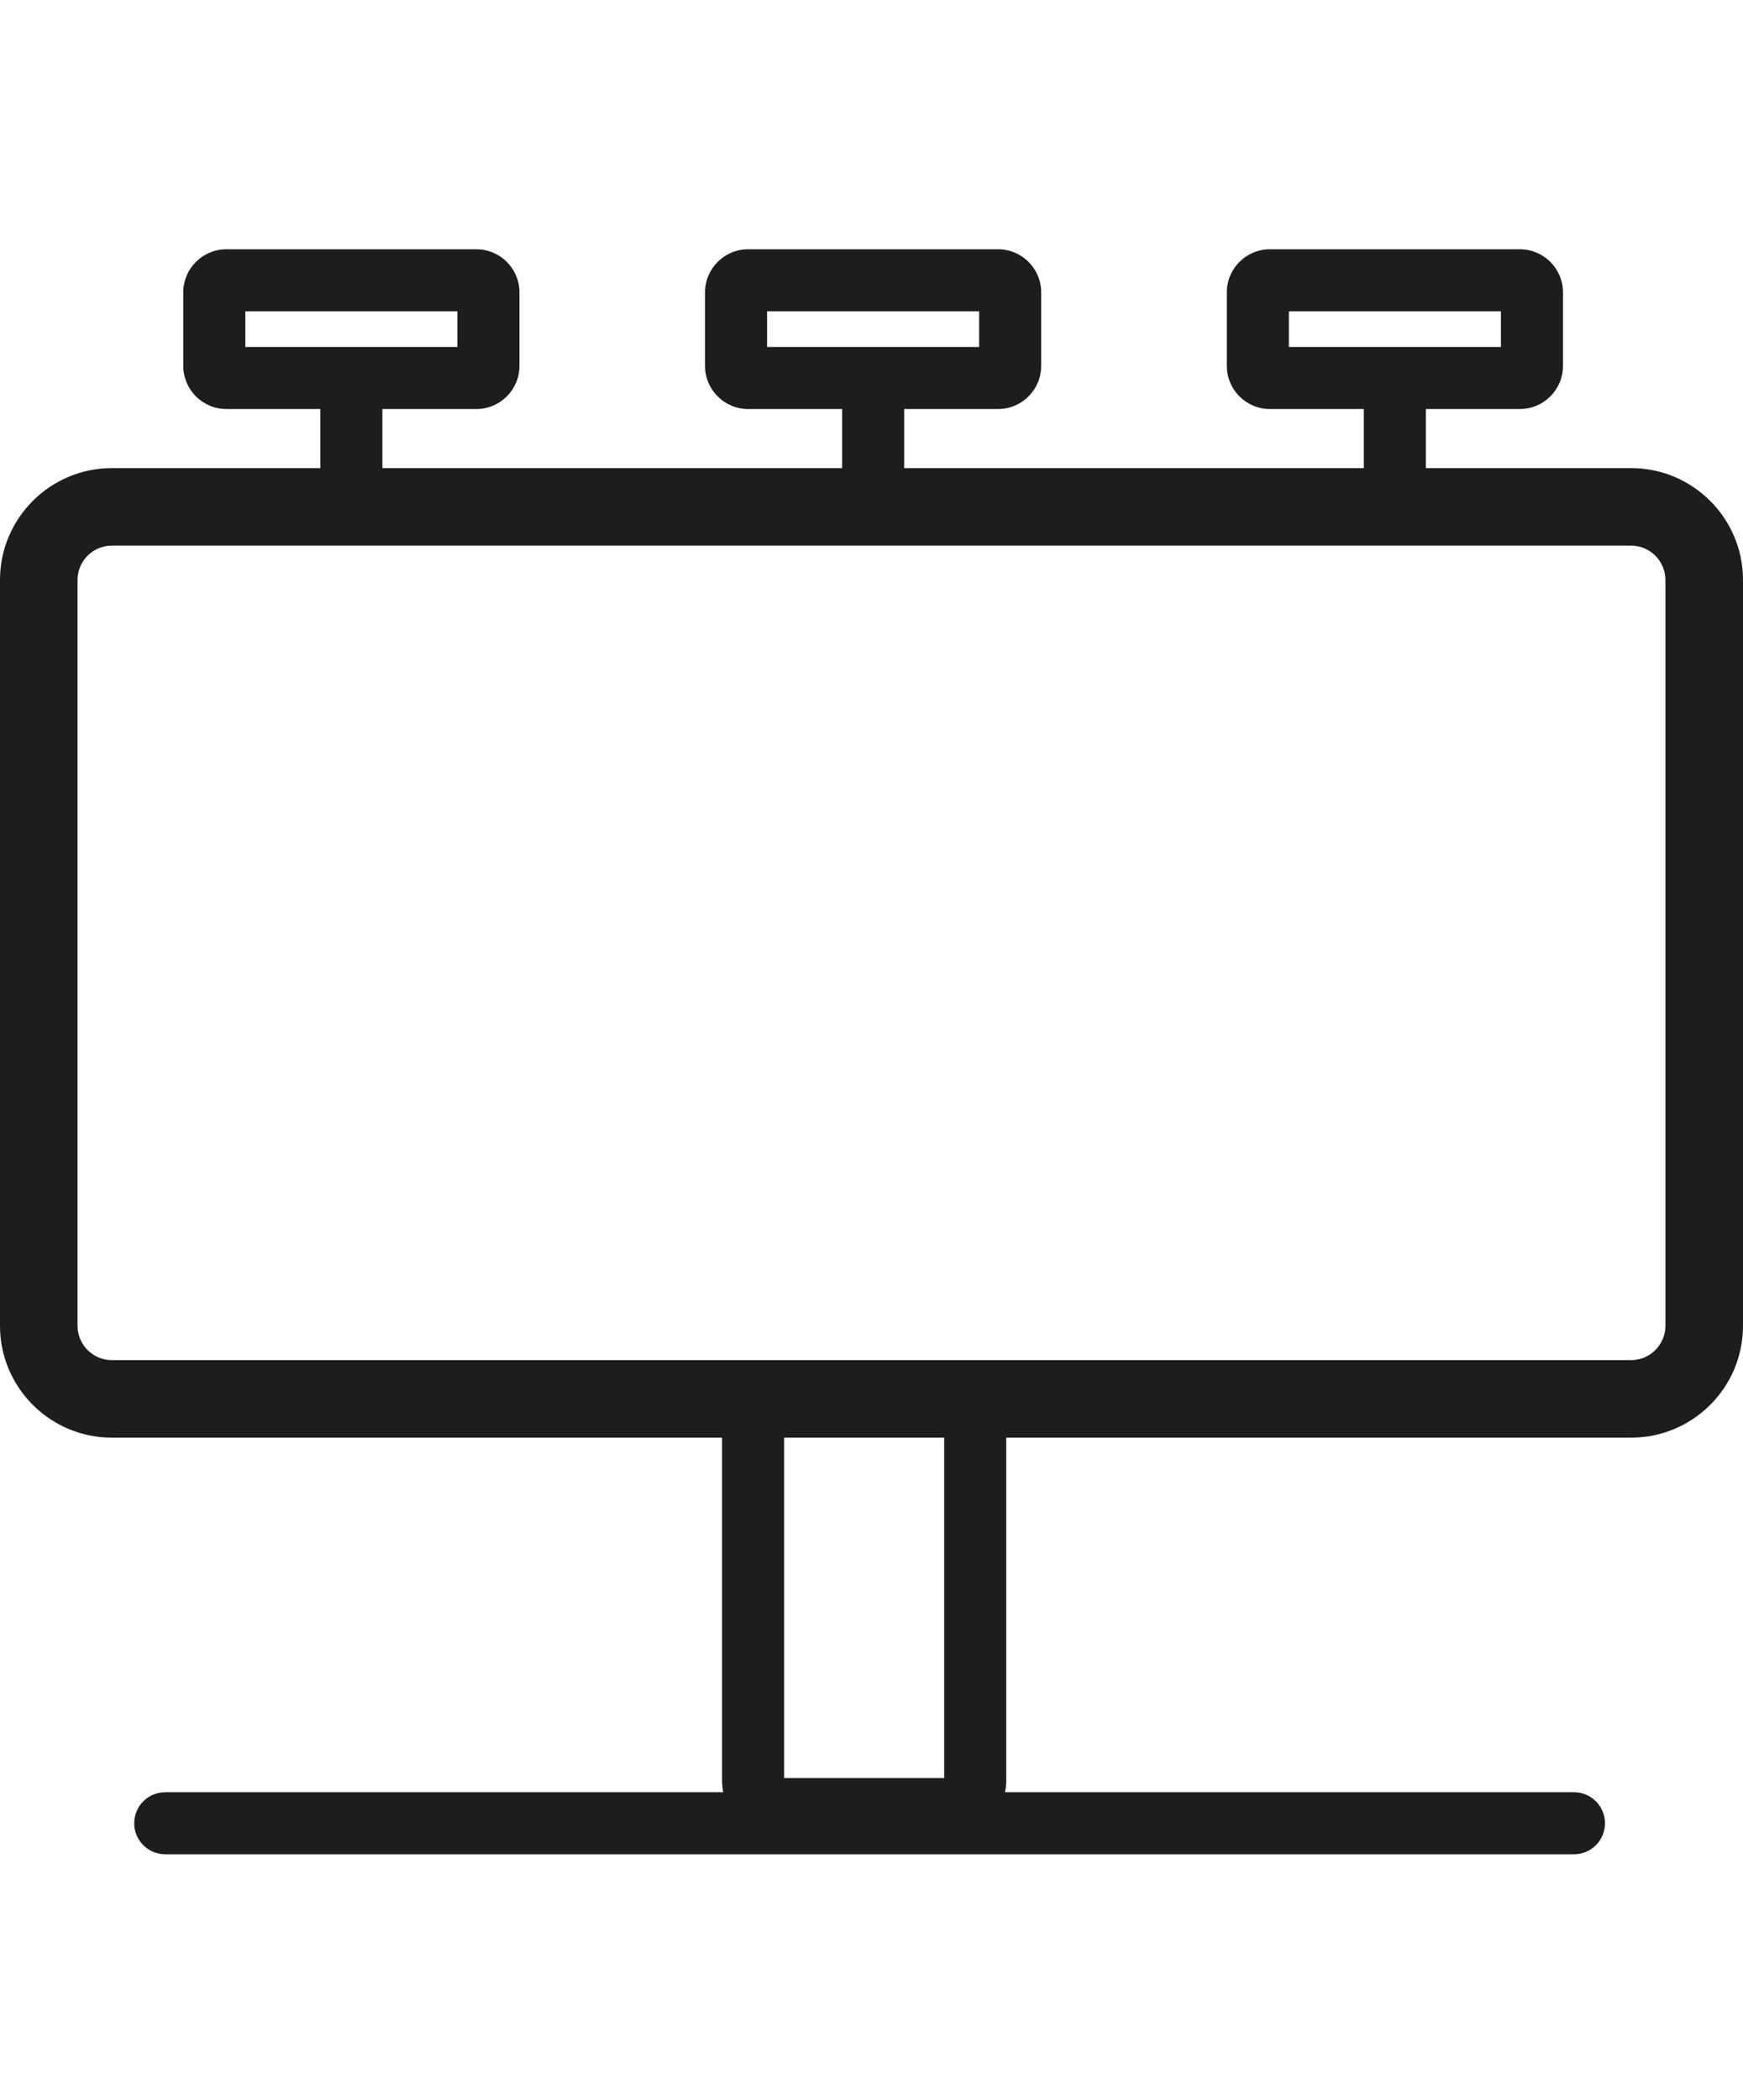
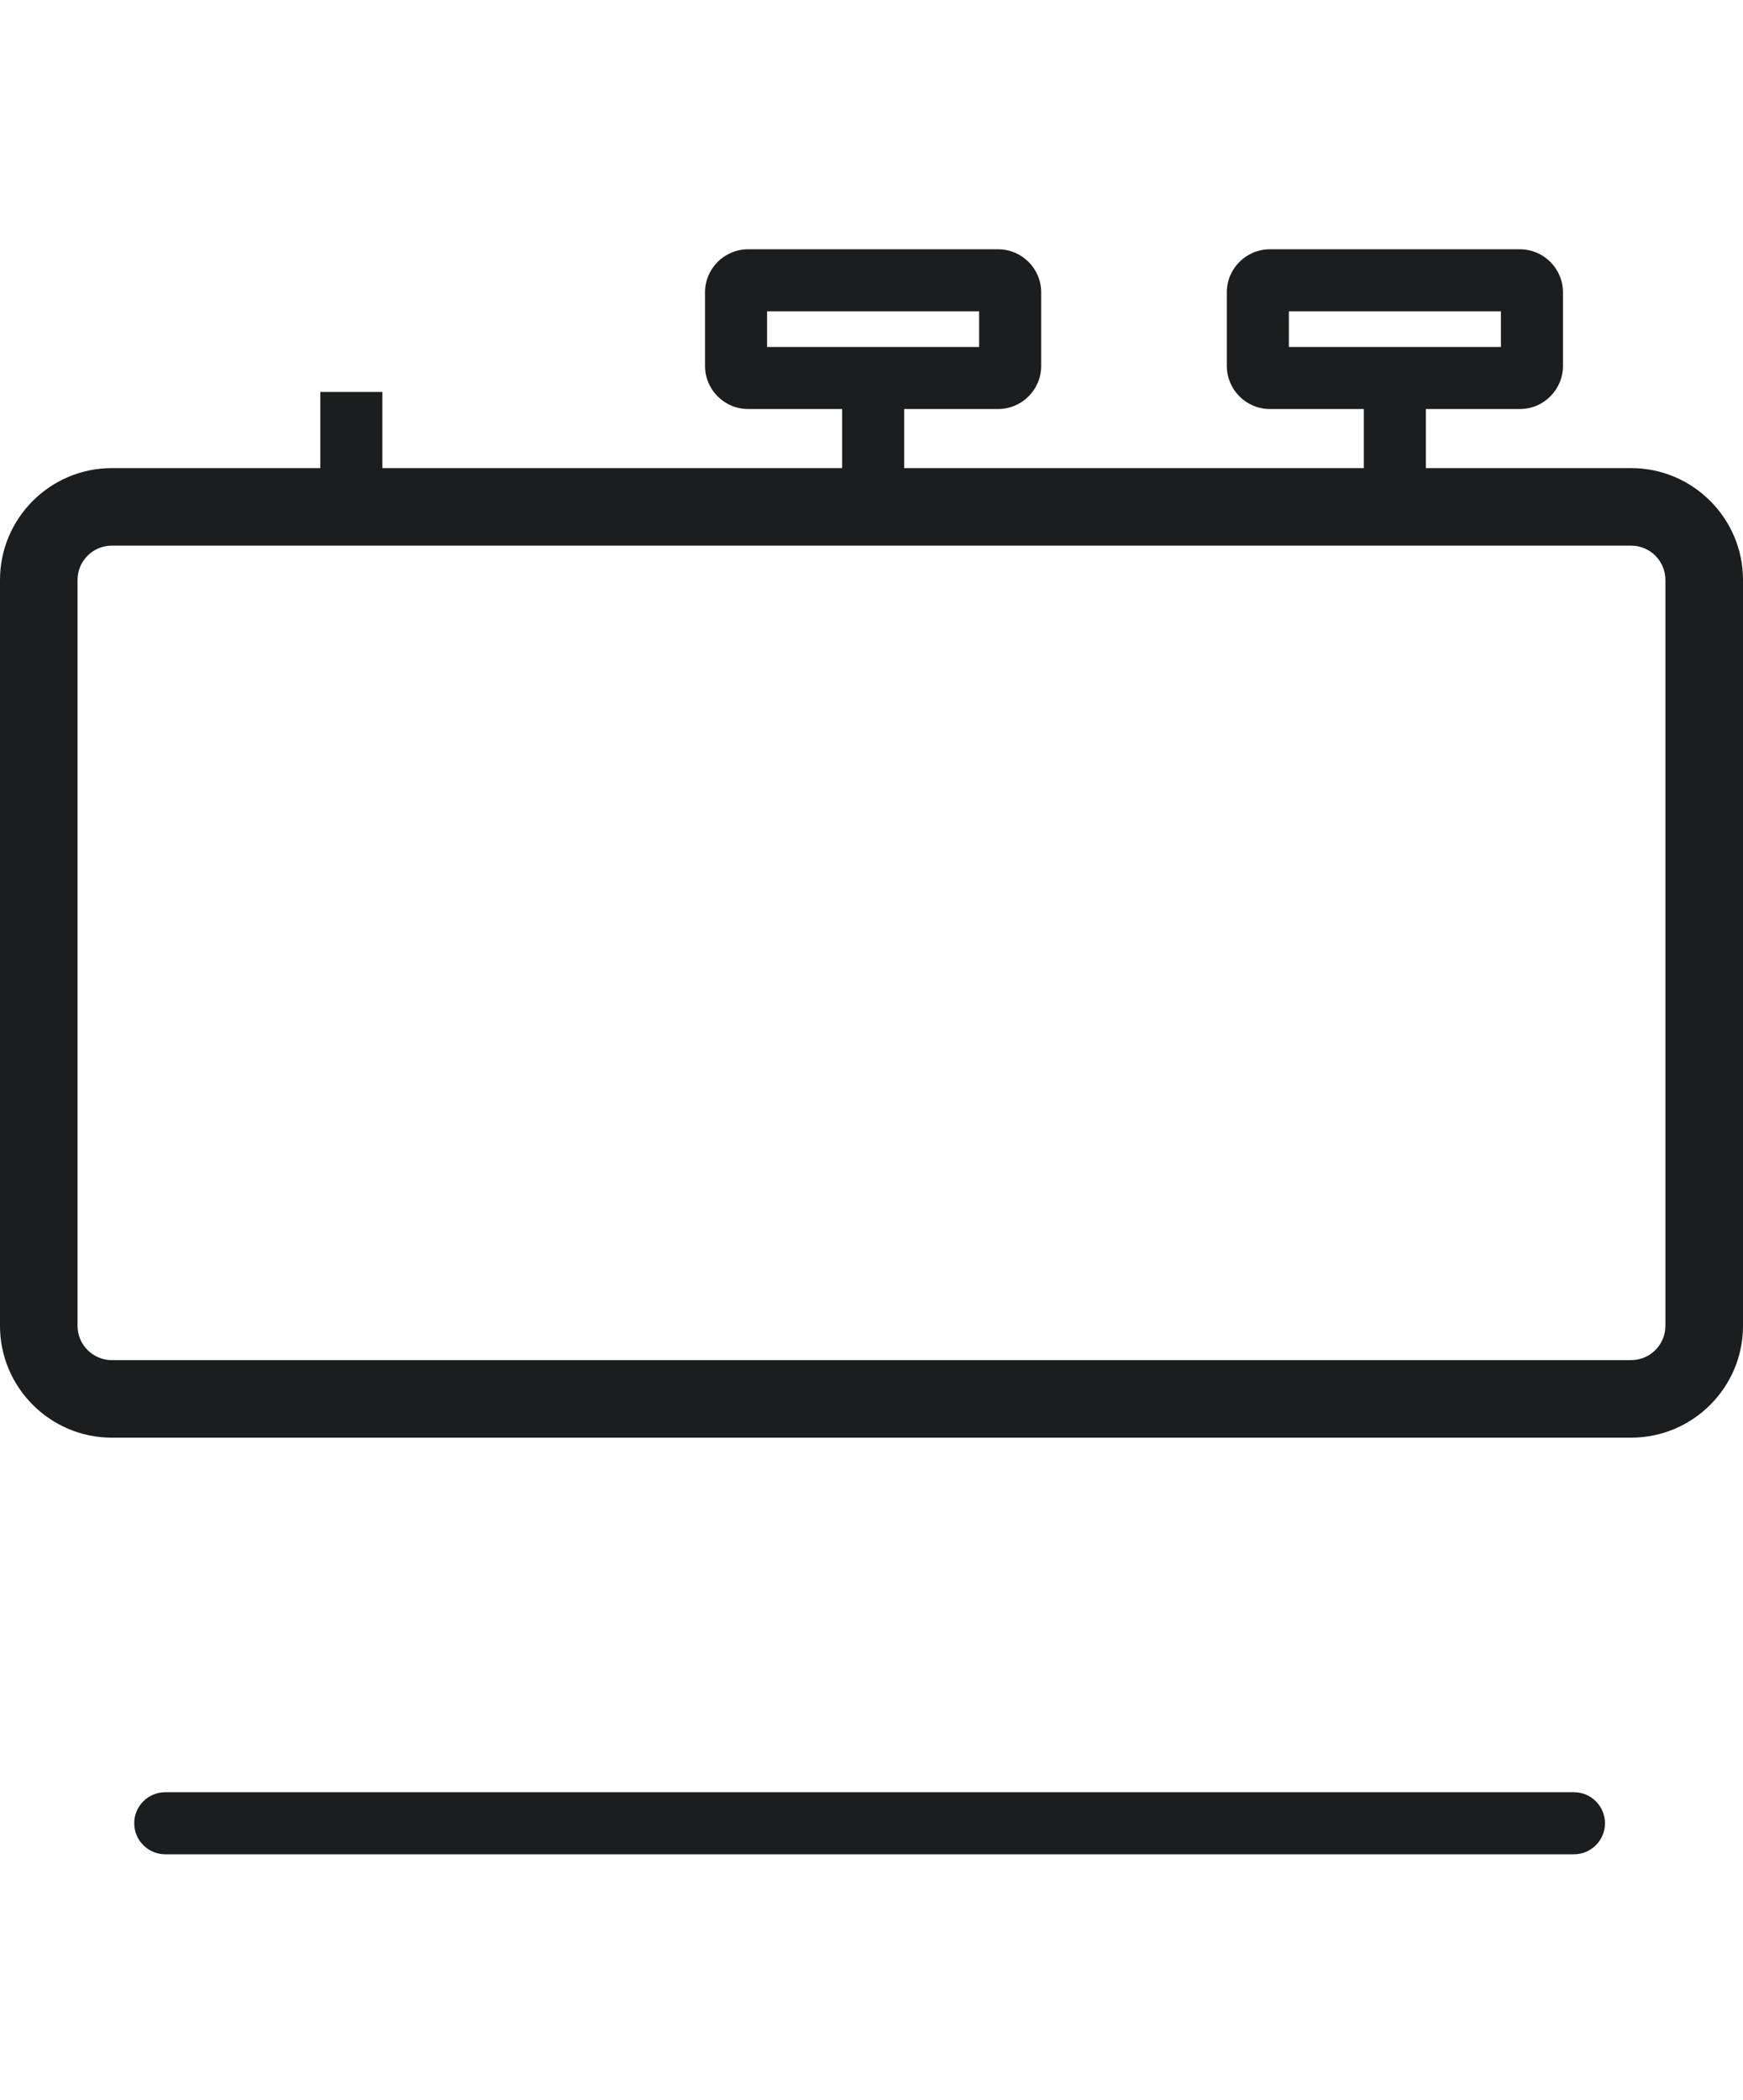
<svg xmlns="http://www.w3.org/2000/svg" id="a" width="29.83" height="35.939" viewBox="0 0 29.83 35.939">
  <defs>
    <style>.b{fill:#1b1d1e;}</style>
  </defs>
  <path class="b" d="M27.915,24.604H1.914c-1.055,0-1.914-.859-1.914-1.914V9.925c0-1.055,.859-1.914,1.914-1.914H27.915c1.056,0,1.915,.859,1.915,1.914v12.765c0,1.056-.859,1.914-1.915,1.914ZM1.914,9.338c-.324,0-.587,.263-.587,.587v12.765c0,.324,.263,.587,.587,.587H27.915c.324,0,.587-.263,.587-.587V9.925c0-.324-.264-.587-.587-.587H1.914Z" />
-   <path class="b" d="M16.195,31.492h-2.812c-.566,0-1.026-.46-1.026-1.026v-6.227h1.062v6.191h2.74v-6.191h1.062v6.227c0,.566-.46,1.026-1.026,1.026Z" />
  <g>
-     <path class="b" d="M8.153,7H3.874c-.406,0-.737-.331-.737-.737v-1.26c0-.406,.33-.737,.737-.737h4.279c.406,0,.737,.331,.737,.737v1.26c0,.406-.331,.737-.737,.737Zm-3.954-1.062h3.629v-.61h-3.629v.61Z" />
    <rect class="b" x="5.482" y="6.708" width="1.062" height="1.565" />
  </g>
  <g>
    <path class="b" d="M17.082,7h-4.279c-.406,0-.737-.331-.737-.737v-1.26c0-.406,.331-.737,.737-.737h4.279c.406,0,.737,.331,.737,.737v1.26c0,.406-.331,.737-.737,.737Zm-3.954-1.062h3.629v-.61h-3.629v.61Z" />
    <rect class="b" x="14.412" y="6.708" width="1.062" height="1.565" />
  </g>
  <g>
    <path class="b" d="M26.012,7h-4.279c-.406,0-.737-.331-.737-.737v-1.26c0-.406,.331-.737,.737-.737h4.279c.406,0,.737,.331,.737,.737v1.26c0,.406-.331,.737-.737,.737Zm-3.954-1.062h3.629v-.61h-3.629v.61Z" />
    <rect class="b" x="23.341" y="6.708" width="1.062" height="1.565" />
  </g>
  <path class="b" d="M26.937,31.734H2.828c-.293,0-.531-.238-.531-.531s.238-.531,.531-.531H26.937c.293,0,.531,.238,.531,.531s-.238,.531-.531,.531Z" />
</svg>